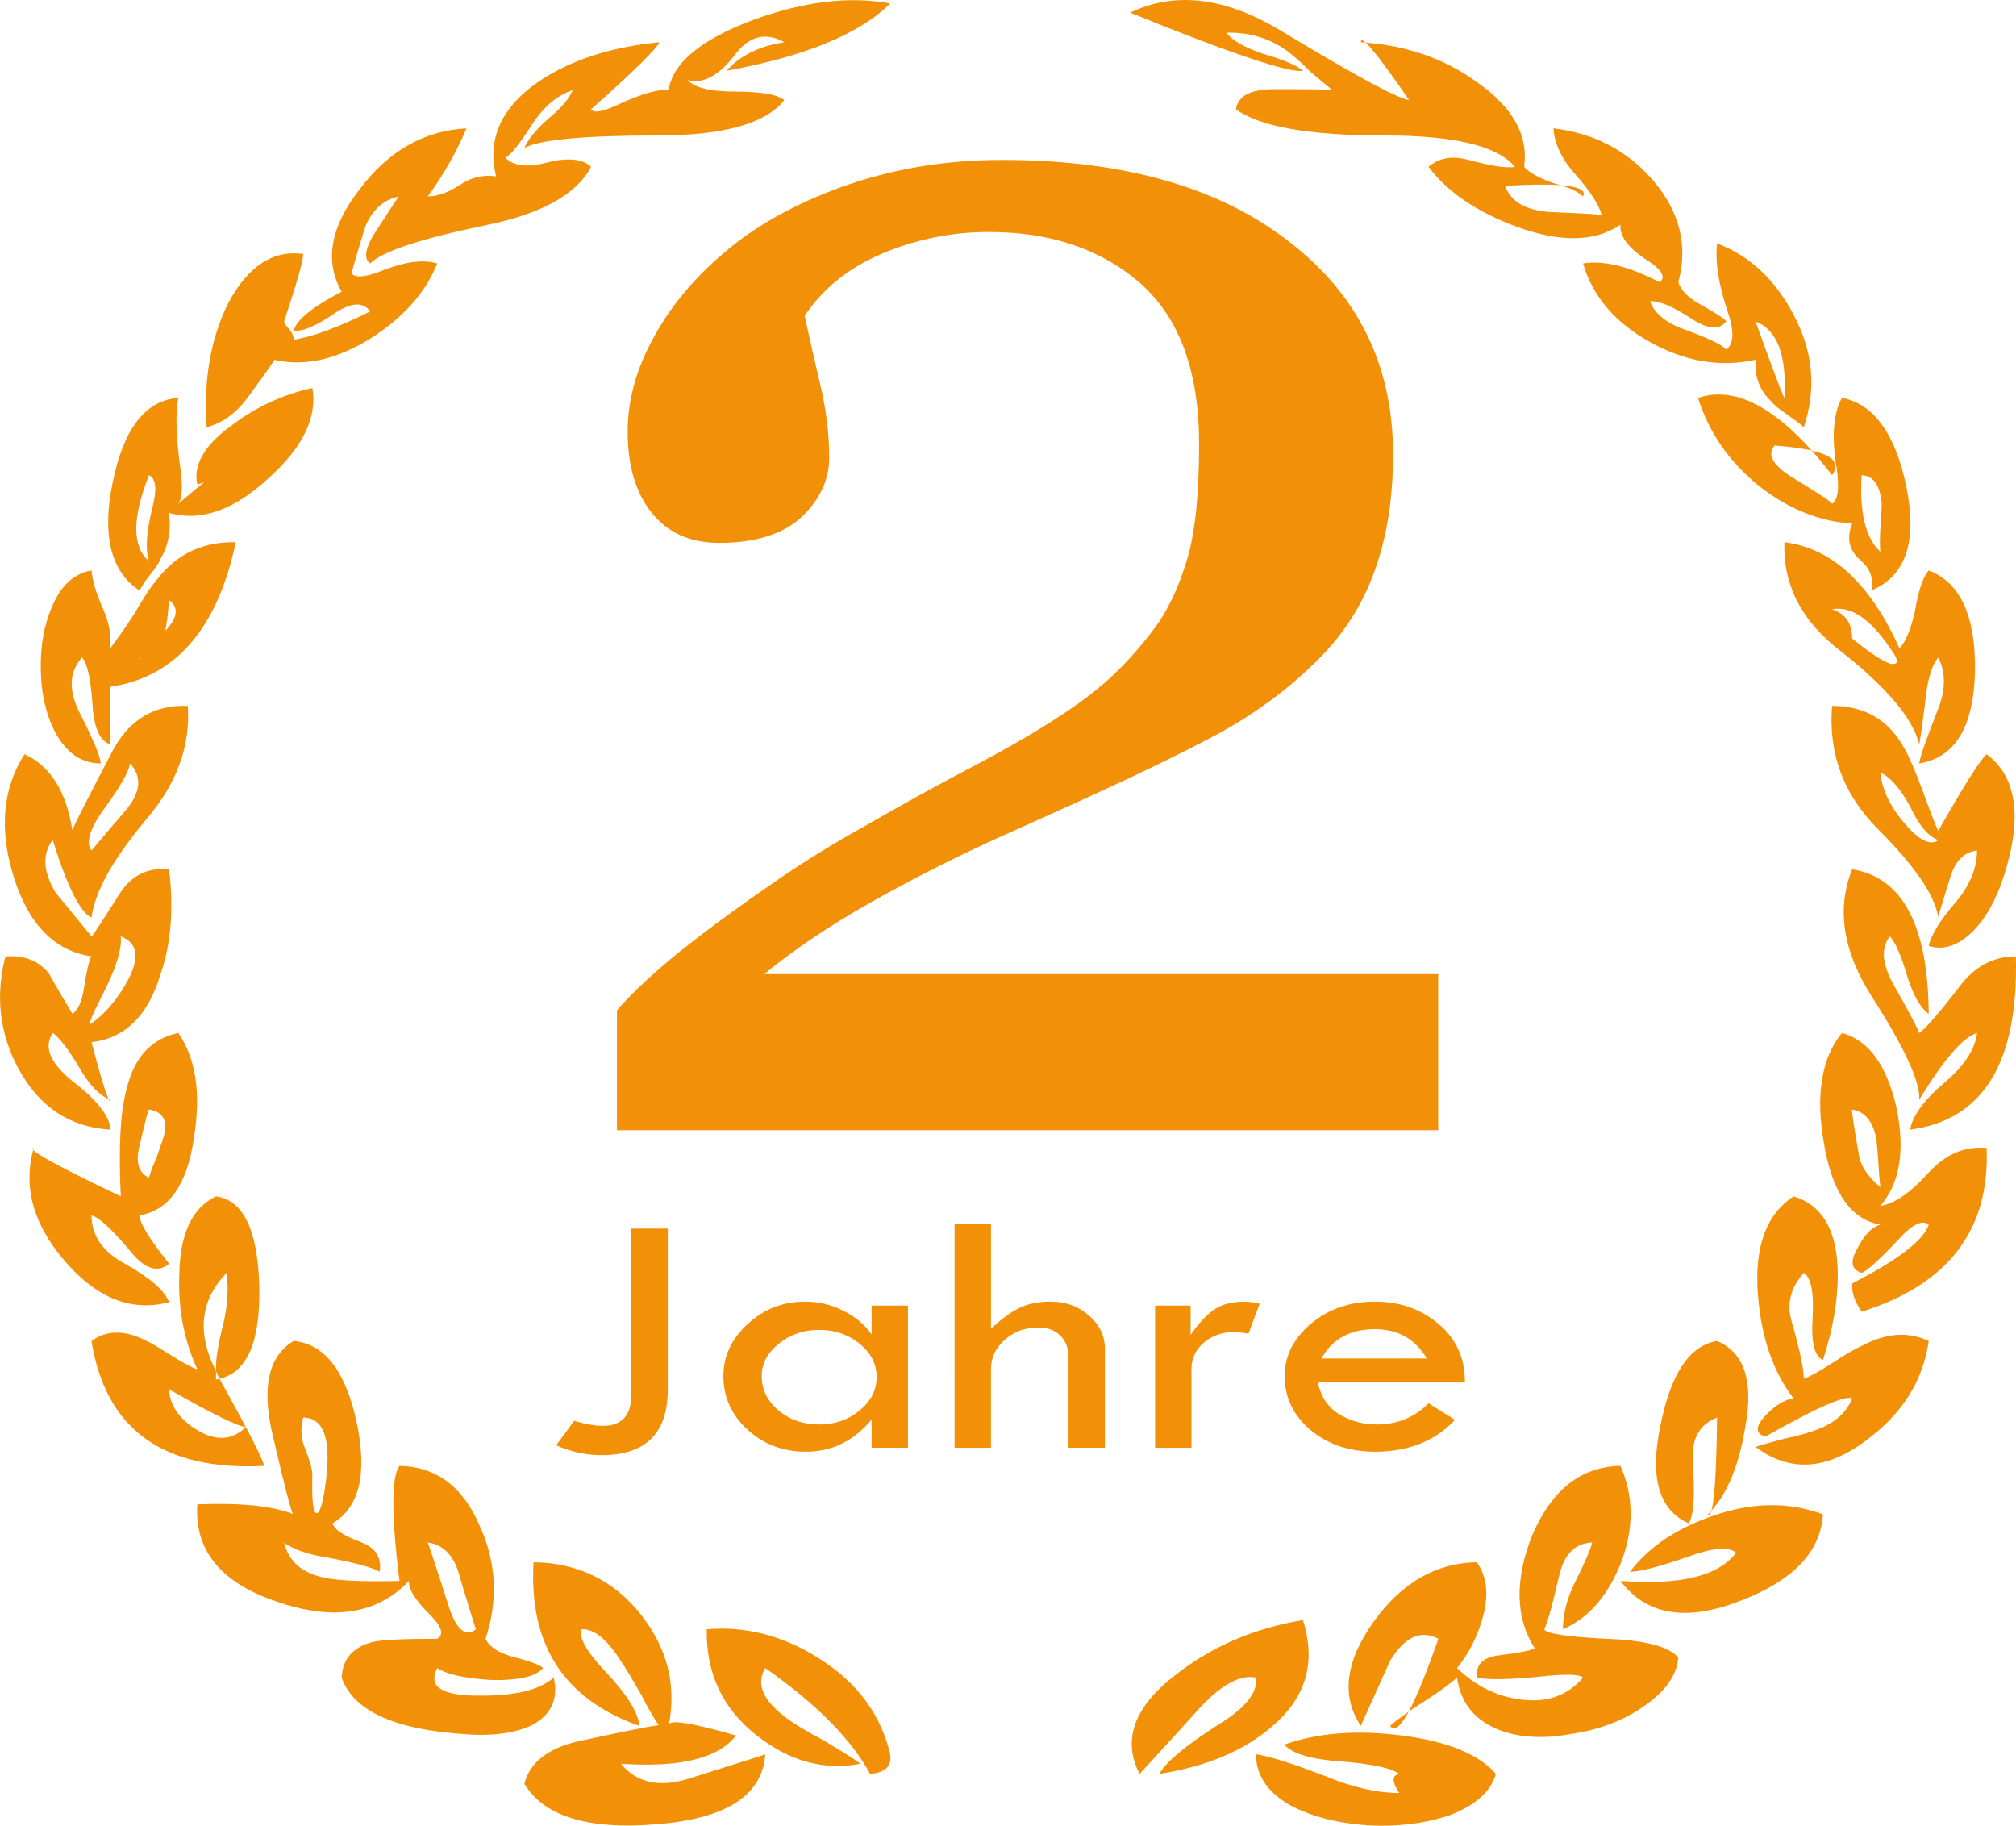
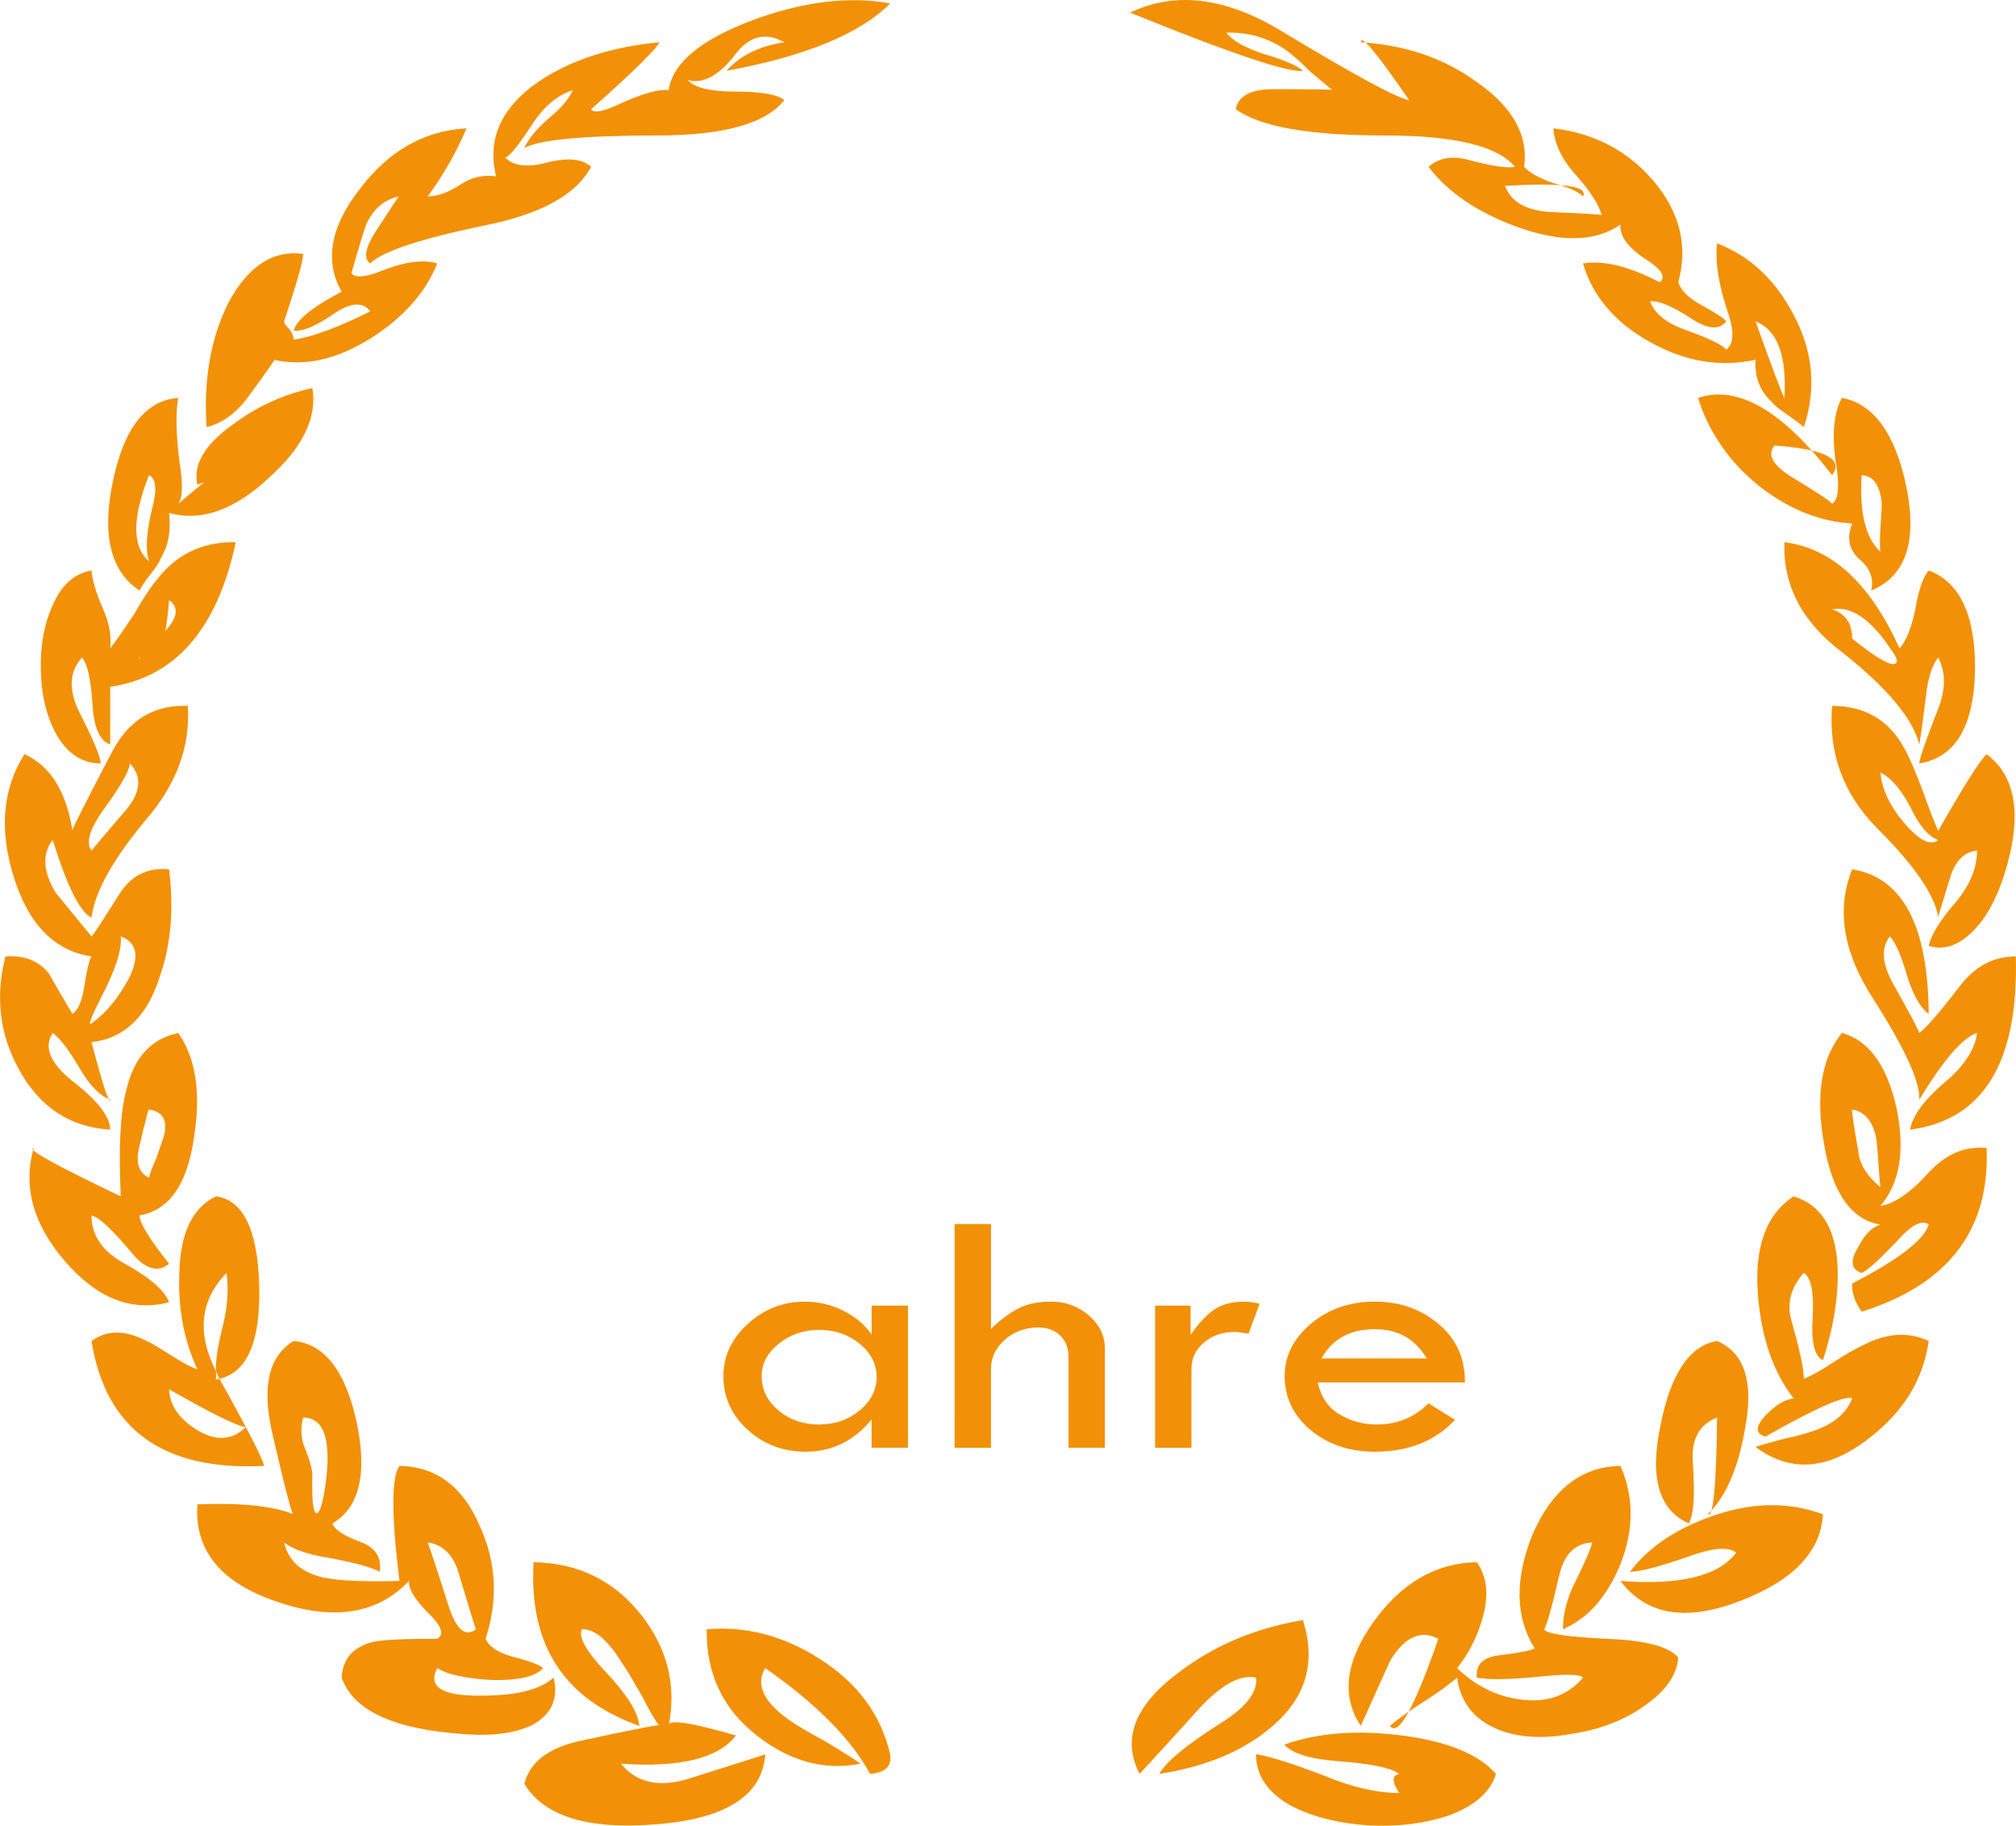
<svg xmlns="http://www.w3.org/2000/svg" version="1.1" id="Ebene_1" x="0px" y="0px" width="223.389px" height="202.271px" viewBox="0 0 223.389 202.271" enable-background="new 0 0 223.389 202.271" xml:space="preserve">
  <g id="_x33_">
    <g>
      <path fill="#F29107" d="M16.511,122.927c1.547,0.226,2.113,1.207,1.623,3.017c-0.152,0.529-0.453,1.282-0.792,2.338    c-0.49,1.056-0.755,1.809-0.831,2.188c-1.169-0.528-1.507-1.735-1.055-3.508C16.135,124.021,16.511,122.664,16.511,122.927    L16.511,122.927z M18.735,144.269c-0.489-1.282-2.109-2.715-4.899-4.262c-2.488-1.356-3.696-3.129-3.696-5.353    c0.868,0.226,2.264,1.546,4.262,3.92c1.62,2.037,3.092,2.489,4.335,1.433c-2.186-2.752-3.278-4.523-3.278-5.353    c3.278-0.566,5.278-3.395,6.033-8.599c0.792-4.901,0.226-8.785-1.735-11.614c-3.015,0.643-4.938,2.716-5.77,6.374    c-0.641,2.336-0.867,6.22-0.604,11.726c-7.277-3.469-10.521-5.279-9.652-5.354c-1.206,4.298-0.076,8.447,3.507,12.594    C10.781,143.854,14.589,145.363,18.735,144.269L18.735,144.269z M18.735,66.48c1.058,0.792,0.98,1.848-0.263,3.243    c-2.338,2.601-3.318,3.694-3.017,3.129C17.266,74.06,18.321,71.986,18.735,66.48L18.735,66.48z M11.157,84.58    c0-0.679-0.791-2.602-2.413-5.77c-1.169-2.451-1.058-4.411,0.339-5.958c0.604,0.641,0.979,2.375,1.17,5.241    c0.148,2.525,0.828,4.033,1.961,4.373v-6.372c7.201-1.057,11.877-6.41,13.914-16.025c-3.583-0.076-6.524,1.282-8.673,4.072    c-0.643,0.717-1.471,1.961-2.564,3.846c-1.095,1.697-1.998,2.941-2.677,3.846c0.149-1.395-0.113-2.866-0.83-4.448    c-0.754-1.735-1.168-3.169-1.245-4.187c-1.885,0.339-3.316,1.584-4.298,3.846c-0.943,2.074-1.396,4.525-1.319,7.315    c0.075,2.791,0.679,5.167,1.772,7.09C7.538,83.562,9.158,84.58,11.157,84.58L11.157,84.58z M176.427,170.89    c-0.15,0.68-0.793,2.188-1.96,4.524c-0.868,1.773-1.282,3.469-1.282,5.091c2.79-1.208,4.9-3.618,6.371-7.2    c1.508-3.848,1.508-7.505,0-10.898c-4.336,0.076-7.578,2.604-9.766,7.655c-1.96,4.938-1.886,9.162,0.265,12.557    c-0.34,0.227-1.66,0.489-4.072,0.792c-1.696,0.227-2.488,1.055-2.338,2.45c1.319,0.265,3.656,0.226,6.977-0.112    c2.864-0.302,4.448-0.264,4.788,0.112c-1.734,2.037-4.073,2.829-6.978,2.415c-2.639-0.341-4.976-1.546-6.976-3.47    c1.319-1.621,2.226-3.47,2.791-5.431c0.755-2.564,0.565-4.638-0.604-6.297c-4.523,0.075-8.371,2.299-11.463,6.635    c-3.092,4.339-3.583,8.185-1.396,11.502l3.241-7.201c1.621-2.678,3.395-3.471,5.355-2.452c-2.678,7.691-4.449,10.896-5.355,9.652    c0.718-0.642,1.925-1.546,3.733-2.677c1.696-1.094,2.941-1.999,3.694-2.678c0.379,2.715,1.849,4.601,4.412,5.694    c2.226,0.942,4.979,1.132,8.146,0.564c3.091-0.452,5.73-1.433,7.993-2.979c2.451-1.659,3.81-3.47,3.96-5.505    c-1.02-1.207-3.658-1.923-8.032-2.074c-4.336-0.227-6.636-0.566-6.825-1.057c0.265-0.377,0.831-2.339,1.621-5.769    C173.26,172.248,174.505,170.965,176.427,170.89L176.427,170.89z M189.247,167.761c1.959-1.885,3.393-5.092,4.146-9.653    c0.943-5.09-0.113-8.257-3.129-9.54c-3.018,0.491-5.129,3.583-6.261,9.313c-1.244,5.808-0.188,9.429,3.132,10.897    c0.564-0.98,0.677-3.205,0.451-6.599c-0.227-2.64,0.64-4.336,2.678-5.127C190.189,164.745,189.812,168.25,189.247,167.761    L189.247,167.761z M47.395,170.89c1.771,0.226,3.017,1.546,3.581,3.921c1.057,3.471,1.622,5.393,1.772,5.693    c-1.244,0.943-2.264-0.036-3.13-2.864C48.224,173.266,47.47,171.042,47.395,170.89L47.395,170.89z M33.593,157.052    c2.375,0,3.205,2.602,2.414,7.805c-0.265,1.81-0.604,2.791-0.906,2.791c-0.413,0-0.563-1.396-0.489-4.225    c0-0.603-0.265-1.583-0.792-2.902C33.366,159.465,33.254,158.296,33.593,157.052L33.593,157.052z M61.345,185.86    c-1.545,1.396-4.335,2.037-8.37,1.998c-4.071,0-5.58-1.018-4.524-3.053c1.094,0.717,3.055,1.131,5.921,1.319    c3.091,0.075,5.015-0.377,5.806-1.319c-0.376-0.377-1.546-0.792-3.469-1.283c-1.546-0.452-2.526-1.094-2.903-1.96    c1.396-4.262,1.208-8.408-0.604-12.406c-1.849-4.411-4.826-6.674-8.938-6.75c-0.904,1.207-0.904,5.505,0,12.745    c-3.996,0.113-6.748-0.038-8.257-0.34c-2.526-0.526-4.034-1.81-4.525-3.921c0.942,0.755,2.678,1.356,5.128,1.734    c2.752,0.528,4.602,1.018,5.468,1.508c0.228-1.547-0.451-2.64-1.997-3.243c-1.923-0.716-3.019-1.396-3.243-2.111    c3.016-1.773,3.884-5.542,2.678-11.236c-1.243-5.693-3.583-8.672-6.976-8.976c-2.715,1.623-3.507,4.903-2.451,9.88    c1.545,6.712,2.376,9.803,2.451,9.313c-2.414-0.942-5.959-1.281-10.672-1.094c-0.341,5.129,2.64,8.748,8.937,10.822    c6.185,2.111,11.048,1.32,14.518-2.338c-0.074,0.905,0.68,2.112,2.301,3.732c1.356,1.32,1.584,2.226,0.829,2.678    c-3.732,0-6.07,0.113-7.09,0.339c-2.262,0.565-3.394,1.885-3.506,3.959c1.281,3.659,5.77,5.731,13.498,6.259    c3.244,0.265,5.809-0.113,7.654-1.018C61.119,189.933,61.91,188.16,61.345,185.86L61.345,185.86z M199.88,152.754    c0-1.094-0.452-3.206-1.356-6.373c-0.566-1.923-0.112-3.732,1.356-5.354c0.792,0.49,1.131,2.113,0.979,4.903    c-0.188,2.752,0.189,4.336,1.134,4.75c1.243-3.81,1.771-7.314,1.619-10.483c-0.226-4.147-1.847-6.749-4.861-7.654    c-3.019,1.96-4.374,5.581-3.96,10.897c0.376,4.788,1.695,8.56,3.96,11.5c-0.943,0.075-2,0.716-3.13,1.885    c-1.133,1.244-1.133,1.999,0,2.338c5.769-3.28,8.974-4.638,9.613-4.223c-0.641,1.621-2.073,2.866-4.375,3.619    c-0.64,0.228-1.694,0.528-3.129,0.831c-1.508,0.415-2.563,0.679-3.204,0.905c3.732,2.827,7.843,2.603,12.217-0.68    c4.033-2.978,6.335-6.598,6.976-11.048c-2.261-1.054-4.676-0.903-7.314,0.491c-0.678,0.301-1.848,0.941-3.394,1.961    C201.729,151.849,200.672,152.452,199.88,152.754L199.88,152.754z M197.73,44.083c-0.264-0.415-1.319-3.243-3.204-8.483    C196.978,36.579,197.994,39.407,197.73,44.083L197.73,44.083z M144.375,7.846c-0.603-0.565-2.072-1.207-4.411-1.886    c-2.074-0.716-3.431-1.471-4.071-2.338c2.563-0.075,4.864,0.642,6.861,2.112c0.603,0.49,1.434,1.169,2.414,2.187    c1.132,0.942,1.922,1.622,2.489,2.074c0.451-0.076-1.736-0.114-6.524-0.114c-2.563,0-3.96,0.755-4.187,2.226    c2.716,1.961,8.185,2.903,16.479,2.903c7.692,0,12.479,1.132,14.442,3.469c-0.943,0.188-2.717-0.113-5.242-0.792    c-1.772-0.453-3.205-0.188-4.337,0.792c2.111,2.791,5.354,5.015,9.767,6.637c4.863,1.772,8.71,1.696,11.5-0.227    c-0.112,1.206,0.793,2.525,2.828,3.846c1.771,1.131,2.264,1.999,1.509,2.525c-3.432-1.771-6.222-2.45-8.483-2.073    c1.057,3.62,3.546,6.561,7.43,8.71c3.845,2.148,7.768,2.828,11.688,1.96c-0.113,1.885,0.452,3.431,1.772,4.638    c0.301,0.415,0.904,0.867,1.733,1.435c0.866,0.603,1.471,1.056,1.848,1.395c1.396-4.224,1.056-8.333-1.13-12.444    c-2.037-3.883-4.829-6.521-8.484-7.918c-0.227,2.037,0.151,4.487,1.132,7.43c0.79,2.263,0.752,3.694-0.113,4.336    c-0.491-0.565-2.036-1.283-4.639-2.226c-2.111-0.754-3.355-1.848-3.808-3.13c1.017-0.075,2.563,0.604,4.637,1.961    c1.812,1.169,3.054,1.244,3.81,0.265c-0.266-0.34-1.244-0.98-2.903-1.886c-1.281-0.716-2.112-1.508-2.413-2.451    c1.093-3.996,0.188-7.768-2.79-11.274c-2.866-3.317-6.563-5.24-11.05-5.77c0.114,1.696,0.906,3.395,2.452,5.129    c1.621,1.811,2.603,3.355,2.903,4.486c-0.075-0.075-1.924-0.188-5.582-0.339c-2.789-0.151-4.485-1.131-5.128-2.903    c6.373-0.377,9.239,0,8.636,1.169c-0.565-0.564-1.696-1.056-3.394-1.508c-1.546-0.564-2.563-1.131-3.13-1.771    c0.489-3.469-1.245-6.599-5.241-9.39c-3.621-2.639-7.919-4.109-12.857-4.411c0-0.943,1.771,1.207,5.354,6.41    c-1.396-0.227-6.146-2.827-14.216-7.691c-6.185-3.734-11.765-4.375-16.703-1.999C136.533,5.999,142.942,8.11,144.375,7.846    L144.375,7.846z M30.351,39.859c3.394,0.792,7.013-0.038,10.784-2.414c3.544-2.262,5.995-4.977,7.314-8.257    c-1.471-0.452-3.396-0.227-5.808,0.679c-2.073,0.868-3.355,0.98-3.693,0.377c0.902-3.167,1.471-4.977,1.62-5.354    c0.829-1.811,2.073-2.828,3.694-3.13c0.151-0.415-0.716,0.941-2.678,3.959c-1.13,1.772-1.318,2.94-0.565,3.469    c1.321-1.32,5.507-2.715,12.559-4.187c6.334-1.244,10.293-3.432,11.915-6.522c-0.98-0.904-2.64-1.056-4.939-0.453    c-2.188,0.565-3.695,0.34-4.563-0.564c0.565-0.227,1.508-1.434,2.939-3.621c1.283-1.997,2.79-3.28,4.525-3.846    c-0.414,0.979-1.281,1.998-2.715,3.167c-1.396,1.245-2.264,2.338-2.64,3.243c1.544-0.904,6.447-1.395,14.742-1.395    c7.353,0,12.028-1.32,14.064-3.922c-0.792-0.641-2.602-0.942-5.469-0.942c-2.79,0-4.522-0.452-5.239-1.282    c1.695,0.49,3.469-0.49,5.239-2.79C82.989,4,84.8,3.51,86.91,4.679c-2.903,0.452-4.979,1.546-6.41,3.167    c8.824-1.621,14.856-4.147,18.138-7.467c-4.525-0.83-9.577-0.227-15.234,1.849c-5.806,2.187-8.897,4.789-9.313,7.768    c-1.057-0.15-2.79,0.338-5.165,1.396c-1.961,0.941-3.093,1.207-3.432,0.716c4.863-4.298,7.353-6.825,7.579-7.428    c-5.431,0.527-9.918,1.999-13.463,4.411c-4.108,2.866-5.655,6.373-4.638,10.445c-1.395-0.188-2.715,0.076-3.997,0.943    c-1.281,0.829-2.488,1.282-3.581,1.282c1.696-2.301,3.167-4.864,4.298-7.542c-4.713,0.264-8.674,2.525-11.841,6.75    c-3.242,4.147-3.921,7.955-1.997,11.35c-3.167,1.658-4.939,3.054-5.315,4.298c1.018,0.151,2.563-0.528,4.674-1.999    c1.772-1.132,3.056-1.169,3.809-0.113c-3.43,1.696-6.258,2.791-8.481,3.13c0-0.34-0.152-0.755-0.452-1.132    c-0.416-0.416-0.604-0.679-0.604-0.905c1.396-4.224,2.111-6.674,2.111-7.466c-3.318-0.452-6.07,1.32-8.258,5.354    c-1.998,3.959-2.79,8.561-2.45,13.839c1.696-0.415,3.167-1.471,4.449-3.129C29.784,40.84,30.803,39.407,30.351,39.859    L30.351,39.859z M142.303,193.288c0.941,1.021,2.979,1.622,6.145,1.849c3.472,0.265,5.694,0.717,6.601,1.395    c-0.83,0.152-0.83,0.868,0,2.112c-2.451,0-5.242-0.642-8.221-1.885c-3.582-1.356-6.107-2.188-7.655-2.413    c0,2.3,1.245,4.223,3.847,5.692c2.301,1.207,5.167,1.96,8.561,2.188c3.395,0.188,6.447-0.229,9.089-1.132    c2.827-1.095,4.522-2.604,5.089-4.563c-1.848-2.149-5.354-3.619-10.444-4.261C150.333,191.629,146.035,191.969,142.303,193.288    L142.303,193.288z M128.464,196.531c5.279-0.829,9.465-2.601,12.556-5.316c3.732-3.205,4.826-7.088,3.355-11.728    c-5.431,0.905-10.105,2.941-14.064,6.034c-4.638,3.544-5.995,7.239-4.035,11.009c-0.073,0.075,2.037-2.186,6.262-6.862    c2.603-2.94,4.825-4.185,6.635-3.809c0.228,1.622-1.167,3.394-4.222,5.242C131.367,193.401,129.18,195.211,128.464,196.531    L128.464,196.531z M96.413,196.531c1.733-0.151,2.413-0.866,2.225-2.186c-1.019-4.337-3.583-7.883-7.807-10.56    c-3.995-2.562-8.22-3.657-12.519-3.28c-0.076,4.902,1.772,8.823,5.543,11.765c3.583,2.829,7.43,3.922,11.501,3.131    c-0.754-0.567-2.073-1.357-3.923-2.489c-1.961-1.056-3.28-1.848-4.072-2.414c-2.79-1.998-3.656-3.922-2.563-5.692    C90.455,188.764,94.338,192.686,96.413,196.531L96.413,196.531z M68.812,195.401c6.562,0.452,10.821-0.604,12.744-3.131    c-5.128-1.471-7.616-1.848-7.466-1.056c0.904-4.525-0.15-8.559-2.979-12.217c-3.018-3.884-7.052-5.845-11.99-5.92    c-0.526,9.161,3.355,15.159,11.728,18.137c-0.15-1.583-1.433-3.544-3.808-6.071c-2.074-2.187-2.98-3.808-2.564-4.638    c1.396-0.075,2.903,1.207,4.524,3.848c0.377,0.526,1.094,1.732,2.11,3.505c0.792,1.546,1.396,2.64,1.961,3.356    c0.642-0.303-2.375,0.265-8.975,1.697c-3.393,0.791-5.392,2.338-5.994,4.713c2.148,3.582,7.051,5.128,14.63,4.487    c7.729-0.603,11.765-3.205,12.066-7.767c0.148,0-2.641,0.865-8.372,2.677C73.109,198.078,70.545,197.549,68.812,195.401    L68.812,195.401z M180.612,174.134c1.168,0,3.394-0.604,6.637-1.734c2.602-0.943,4.338-1.055,5.129-0.377    c-1.96,2.602-6.223,3.621-12.821,3.129c2.903,3.809,7.277,4.526,13.236,2.226c5.919-2.263,8.974-5.469,9.2-9.615    c-3.811-1.396-7.883-1.357-12.33,0.227C185.664,169.382,182.647,171.456,180.612,174.134L180.612,174.134z M18.735,153.922    c4.641,2.64,7.431,4.035,8.485,4.186c-1.471,1.471-3.281,1.584-5.354,0.34C19.83,157.204,18.812,155.694,18.735,153.922    L18.735,153.922z M24.318,152.754c-0.415,0.112-0.528,0.112-0.379,0c0,0.112,0-0.188,0-0.829    c-2.147-4.224-1.771-7.881,1.17-10.897c0.227,1.811,0.112,3.696-0.378,5.694c-0.564,2.225-0.867,3.997-0.792,5.203    C24.054,152.188,24.166,152.452,24.318,152.754c3.091-0.717,4.563-4.148,4.41-10.332c-0.188-6.184-1.771-9.465-4.789-9.879    c-2.639,1.244-3.995,4.147-4.07,8.598c-0.152,3.847,0.526,7.391,1.998,10.559c-0.642-0.189-1.509-0.679-2.677-1.396    c-1.435-0.904-2.377-1.509-2.942-1.735c-2.375-1.243-4.411-1.243-6.108,0c1.547,9.767,7.919,14.406,19.119,13.839    C29.182,161.766,27.56,158.56,24.318,152.754L24.318,152.754z M205.234,122.927c1.396,0.226,2.301,1.281,2.678,3.242    c0.075,0.566,0.149,1.435,0.227,2.64c0.076,1.281,0.151,2.149,0.228,2.715c-1.357-1.13-2.226-2.336-2.412-3.732    C205.386,124.548,205.158,122.927,205.234,122.927L205.234,122.927z M208.364,133.599c2.188-2.564,2.754-6.186,1.772-10.936    c-1.095-4.713-3.093-7.428-6.033-8.221c-2.264,2.753-2.94,6.863-1.999,12.218c0.905,5.467,3.018,8.483,6.26,9.011    c-0.904,0.264-1.771,1.094-2.525,2.603c-0.868,1.471-0.717,2.376,0.451,2.752c0.604-0.227,1.925-1.432,3.96-3.581    c1.622-1.81,2.753-2.338,3.469-1.773c-0.526,1.696-3.355,3.885-8.483,6.524c-0.075,1.018,0.303,2.035,1.056,3.129    c9.579-3.017,14.216-9.049,13.841-18.138c-2.453-0.227-4.525,0.68-6.412,2.715C211.72,132.128,209.911,133.373,208.364,133.599    L208.364,133.599z M212.663,114.443c-0.075-0.338-1.019-2.148-2.904-5.467c-1.206-2.225-1.356-3.958-0.339-5.241    c0.642,0.716,1.282,2.225,1.962,4.563c0.64,1.962,1.395,3.355,2.336,4.035c-0.075-9.766-2.865-15.121-8.483-16.024    c-1.771,4.412-1.018,9.125,2.226,14.177c3.62,5.656,5.354,9.465,5.204,11.349c2.715-4.447,4.862-6.937,6.41-7.39    c-0.228,1.849-1.472,3.697-3.582,5.469c-2.265,1.921-3.546,3.658-3.847,5.241c8.106-1.057,12.028-7.43,11.728-19.193    c-2.488,0-4.563,1.094-6.261,3.356C214.85,112.257,213.38,113.954,212.663,114.443L212.663,114.443z M208.364,85.598    c1.094,0.489,2.188,1.734,3.281,3.732c0.98,2.111,2.035,3.355,3.129,3.732c-0.828,0.679-2.11,0.076-3.731-1.849    C209.42,89.331,208.553,87.483,208.364,85.598L208.364,85.598z M203.01,78.207c-0.414,5.279,1.245,9.768,5.015,13.575    c4.187,4.187,6.411,7.466,6.75,9.879c-0.188,0.416,0.302-1.131,1.357-4.562c0.564-1.734,1.509-2.715,2.94-2.866    c0,1.922-0.792,3.846-2.338,5.694c-1.772,2.035-2.753,3.656-3.018,4.863c1.623,0.527,3.281,0,4.903-1.622    c1.47-1.47,2.602-3.545,3.468-6.26c2.036-6.41,1.356-10.896-1.959-13.348c-0.794,0.754-2.565,3.583-5.355,8.484    c-0.414-0.867-0.979-2.376-1.771-4.563c-0.755-1.998-1.396-3.544-1.96-4.524C209.344,79.791,206.667,78.207,203.01,78.207    L203.01,78.207z M13.382,103.735c1.849,0.716,2.113,2.3,0.83,4.789c-1.131,2.073-2.451,3.695-4.073,4.863    c-0.414,0.303-0.075-0.604,1.02-2.79C12.778,107.505,13.532,105.243,13.382,103.735L13.382,103.735z M14.4,84.58    c1.356,1.47,1.207,3.167-0.415,5.127c-2.602,3.019-3.847,4.525-3.847,4.525c-0.64-0.868-0.225-2.3,1.245-4.412    C13.271,87.257,14.287,85.522,14.4,84.58L14.4,84.58z M12.214,125.153c0-1.434-1.434-3.281-4.3-5.468    c-2.375-1.962-3.092-3.696-2.073-5.242c0.754,0.529,1.771,1.849,3.017,3.96c1.058,1.847,2.225,3.016,3.356,3.43    c-0.076,0.643-0.792-1.507-2.075-6.371c3.696-0.415,6.261-2.94,7.617-7.428c1.208-3.47,1.509-7.391,0.979-11.727    c-2.336-0.228-4.185,0.679-5.465,2.677c-1.963,3.092-2.979,4.713-3.132,4.751c-2.487-3.016-3.808-4.638-3.996-4.864    c-1.356-2.3-1.509-4.261-0.302-5.807c1.622,5.203,3.055,8.032,4.298,8.597c0.378-2.94,2.452-6.561,6.108-10.935    c3.355-3.922,4.864-8.107,4.563-12.52c-3.695-0.149-6.484,1.509-8.333,4.979c-3.28,6.26-4.751,9.201-4.449,8.861    c-0.68-4.375-2.45-7.202-5.316-8.484c-2.412,3.771-2.827,8.333-1.206,13.537c1.621,5.278,4.523,8.257,8.634,8.86    c-0.263,0.377-0.527,1.545-0.829,3.471c-0.227,1.47-0.641,2.449-1.281,2.902c-1.886-3.169-2.715-4.638-2.563-4.412    c-1.131-1.471-2.753-2.111-4.864-1.961c-1.131,4.374-0.68,8.598,1.509,12.558C4.408,122.664,7.764,124.889,12.214,125.153    L12.214,125.153z M205.234,70.741c0-1.697-0.754-2.752-2.225-3.242c2.111-0.377,4.299,1.093,6.521,4.449    c0.794,1.056,0.868,1.621,0.228,1.621C209.081,73.569,207.572,72.627,205.234,70.741L205.234,70.741z M197.73,60.07    c-0.188,4.714,1.923,8.823,6.373,12.179c5.016,3.959,7.88,7.393,8.561,10.22c0.149-0.68,0.377-2.375,0.717-5.091    c0.226-2.225,0.717-3.732,1.395-4.524c0.792,1.546,0.83,3.317,0.113,5.354c-1.396,3.545-2.149,5.694-2.225,6.373    c3.96-0.642,6.031-3.998,6.184-10.219c0.074-6.107-1.621-9.841-5.129-11.161c-0.641,0.717-1.13,2.188-1.508,4.412    c-0.453,2.112-1.056,3.507-1.734,4.223C207.233,64.595,202.935,60.711,197.73,60.07L197.73,60.07z M206.289,52.643    c1.319,0.075,2.038,1.131,2.226,3.167c0,0.416-0.074,1.356-0.149,2.64c-0.075,1.245-0.075,2.149,0,2.677    C206.742,59.656,206.026,56.828,206.289,52.643L206.289,52.643z M203.01,52.643c-5.543-7.203-10.483-10.031-14.856-8.561    c1.207,3.847,3.471,7.127,6.862,9.841c3.319,2.564,6.75,3.885,10.219,4.072c-0.641,1.621-0.34,2.904,0.792,3.959    c1.207,0.981,1.621,2.149,1.32,3.469c3.771-1.545,5.127-5.354,3.921-11.35s-3.658-9.352-7.164-9.993    c-0.867,1.546-1.131,3.847-0.717,6.938c0.49,2.791,0.34,4.374-0.377,4.789c-0.15-0.264-1.696-1.282-4.638-3.055    c-1.999-1.319-2.564-2.414-1.736-3.394C202.218,49.776,204.329,50.832,203.01,52.643L203.01,52.643z M16.511,52.643    c0.793,0.377,0.906,1.621,0.341,3.732c-0.642,2.641-0.755,4.524-0.341,5.808C14.627,60.561,14.627,57.393,16.511,52.643    L16.511,52.643z M15.456,65.425c0.265-0.452,0.604-1.056,1.169-1.734c0.641-0.792,1.019-1.358,1.131-1.734    c0.905-1.47,1.208-3.167,0.979-5.128c3.471,0.98,7.166-0.264,11.014-3.846c3.808-3.395,5.428-6.75,4.862-9.992    c-3.242,0.717-6.222,2.074-8.898,4.11c-3.053,2.187-4.336,4.412-3.846,6.599c4.938-1.847,7.088-3.28,6.371-4.336    c0.303-0.754-2.487,1.395-8.483,6.447c0.491-0.642,0.528-2.226,0.114-4.789c-0.378-3.092-0.414-5.393-0.114-6.938    c-3.657,0.265-6.07,3.432-7.276,9.39C11.271,59.316,12.288,63.351,15.456,65.425L15.456,65.425z" />
    </g>
    <g>
-       <path fill="#F29107" d="M159.366,125.216H68.364v-13.294c1.757-2.019,4.169-4.257,7.285-6.758    c3.157-2.502,6.847-5.176,11.145-8.117c2.588-1.754,5.703-3.686,9.347-5.705c3.643-2.105,7.769-4.388,12.374-6.801    c5.132-2.72,9.082-5.177,11.844-7.238c2.768-2.063,5.268-4.608,7.55-7.679c1.492-1.975,2.678-4.521,3.6-7.548    c0.92-3.026,1.36-7.282,1.36-12.854c0-8.118-2.196-14.042-6.541-17.859c-4.343-3.774-9.916-5.661-16.761-5.661    c-4.212,0-8.161,0.834-11.979,2.459c-3.729,1.623-6.536,3.948-8.422,6.843c0.438,2.063,1.008,4.521,1.667,7.372    c0.701,2.852,1.051,5.66,1.051,8.337c0,2.456-1.051,4.651-3.071,6.581c-2.062,1.887-5.09,2.853-9.128,2.853    c-3.246,0-5.747-1.142-7.5-3.378c-1.756-2.193-2.634-5.178-2.634-8.95c0-3.511,0.965-7.021,2.938-10.532    c1.933-3.554,4.695-6.801,8.339-9.785c3.555-2.896,7.983-5.266,13.207-7.063c5.267-1.799,10.924-2.721,17.023-2.721    c13.251,0,23.825,2.938,31.59,8.906c7.813,5.923,11.715,13.821,11.715,23.737c0,4.738-0.654,9.083-2.062,12.943    c-1.403,3.905-3.641,7.327-6.799,10.312c-3.38,3.29-7.416,6.144-12.023,8.468c-4.562,2.413-11.626,5.705-21.061,9.916    c-5.661,2.5-10.883,5.136-15.796,7.899c-4.827,2.72-8.818,5.439-11.937,8.028h74.681V125.216L159.366,125.216z" />
-     </g>
+       </g>
    <g>
-       <path fill="#F29107" d="M69.966,136.112h4.03v17.831c0,4.849-2.448,7.272-7.344,7.272c-1.698,0-3.375-0.362-5.026-1.088    l1.992-2.711c1.298,0.369,2.354,0.554,3.174,0.554c2.115,0,3.174-1.171,3.174-3.514V136.112z" />
      <path fill="#F29107" d="M96.581,144.646h4.029v15.75h-4.029v-3.131c-1.961,2.38-4.395,3.569-7.297,3.569    c-2.518,0-4.667-0.813-6.451-2.442c-1.783-1.629-2.676-3.608-2.676-5.938c0-2.202,0.898-4.126,2.698-5.774    c1.799-1.648,3.911-2.474,6.335-2.474c1.498,0,2.919,0.337,4.264,1.013c1.344,0.674,2.386,1.553,3.127,2.634V144.646z     M97.137,152.568c0-1.438-0.627-2.67-1.88-3.694c-1.253-1.023-2.753-1.537-4.502-1.537c-1.701,0-3.188,0.51-4.455,1.527    c-1.27,1.019-1.903,2.215-1.903,3.589c0,1.489,0.619,2.756,1.856,3.799c1.238,1.043,2.738,1.565,4.502,1.565    c1.749,0,3.249-0.52,4.502-1.556S97.137,153.994,97.137,152.568z" />
      <path fill="#F29107" d="M105.777,135.615h4.031v11.607c1.111-1.057,2.149-1.823,3.115-2.301c0.965-0.478,2.143-0.716,3.532-0.716    c1.622,0,3.022,0.514,4.204,1.537c1.182,1.024,1.771,2.25,1.771,3.675v10.979h-4.03v-10.042c0-0.993-0.306-1.788-0.915-2.386    c-0.609-0.599-1.417-0.897-2.421-0.897c-1.452,0-2.69,0.452-3.718,1.355s-1.54,1.998-1.54,3.283v8.688h-4.031L105.777,135.615    L105.777,135.615z" />
      <path fill="#F29107" d="M131.93,144.646v3.245c0.896-1.298,1.772-2.236,2.63-2.816c0.856-0.579,1.973-0.869,3.348-0.869    c0.386,0,0.94,0.077,1.668,0.229l-1.229,3.321c-0.771-0.127-1.282-0.19-1.529-0.19c-1.357,0-2.498,0.391-3.416,1.174    c-0.92,0.783-1.379,1.76-1.379,2.931v8.726h-4.029v-15.75H131.93z" />
      <path fill="#F29107" d="M162.321,153.16h-16.308c0.355,1.616,1.162,2.797,2.421,3.541c1.258,0.745,2.629,1.117,4.111,1.117    c2.285,0,4.2-0.783,5.745-2.348l2.94,1.833c-2.208,2.354-5.165,3.531-8.872,3.531c-2.841,0-5.22-0.802-7.135-2.404    c-1.915-1.604-2.872-3.597-2.872-5.977c0-2.227,0.969-4.159,2.907-5.794c1.938-1.635,4.305-2.454,7.1-2.454    c2.749,0,5.104,0.831,7.065,2.492C161.387,148.358,162.353,150.513,162.321,153.16z M146.431,150.506h11.675    c-1.297-2.164-3.212-3.245-5.745-3.245C149.596,147.261,147.619,148.344,146.431,150.506z" />
    </g>
  </g>
  <g id="Layer_1">
</g>
</svg>